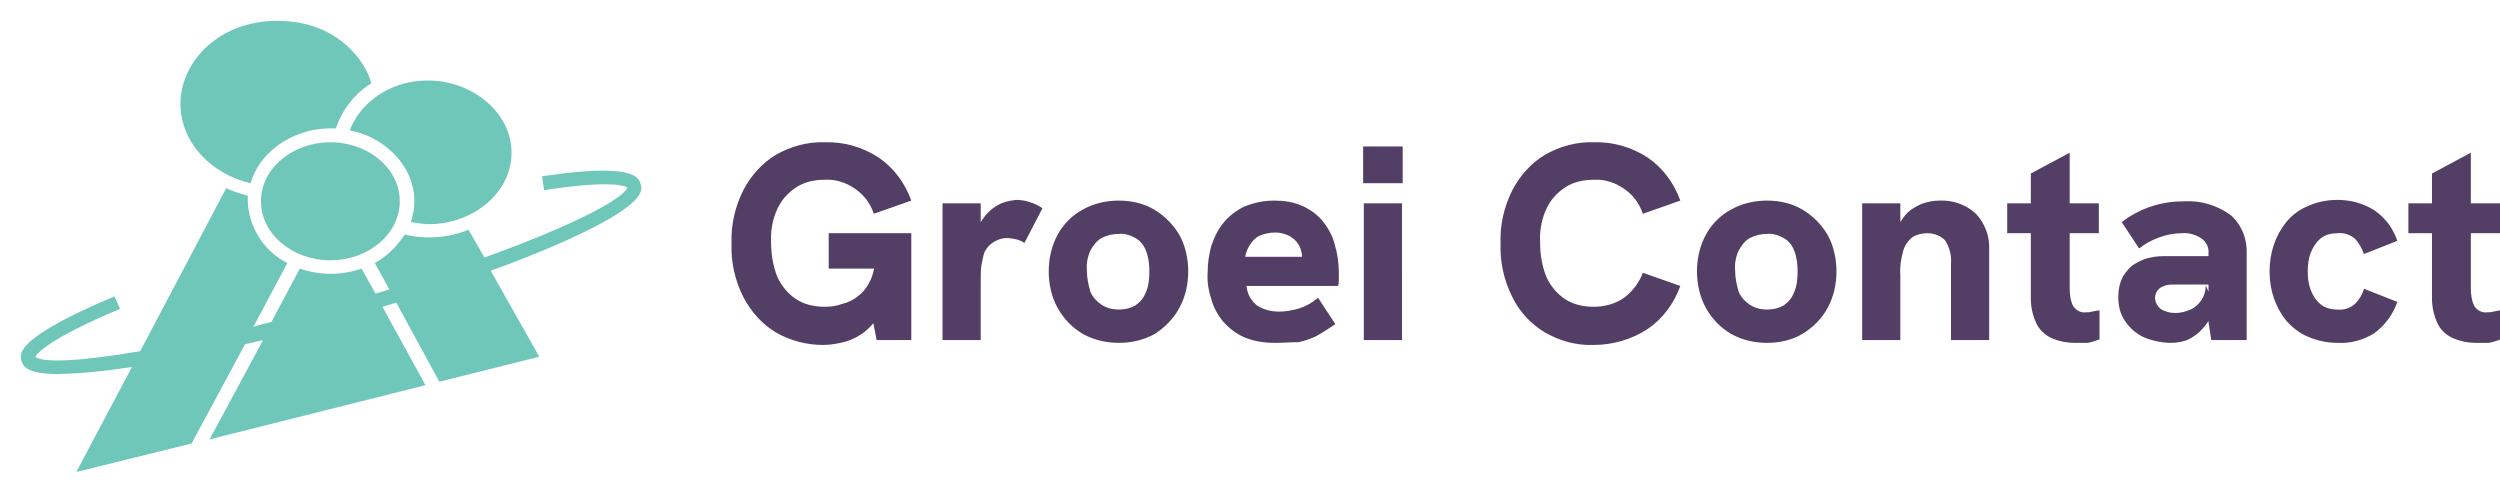
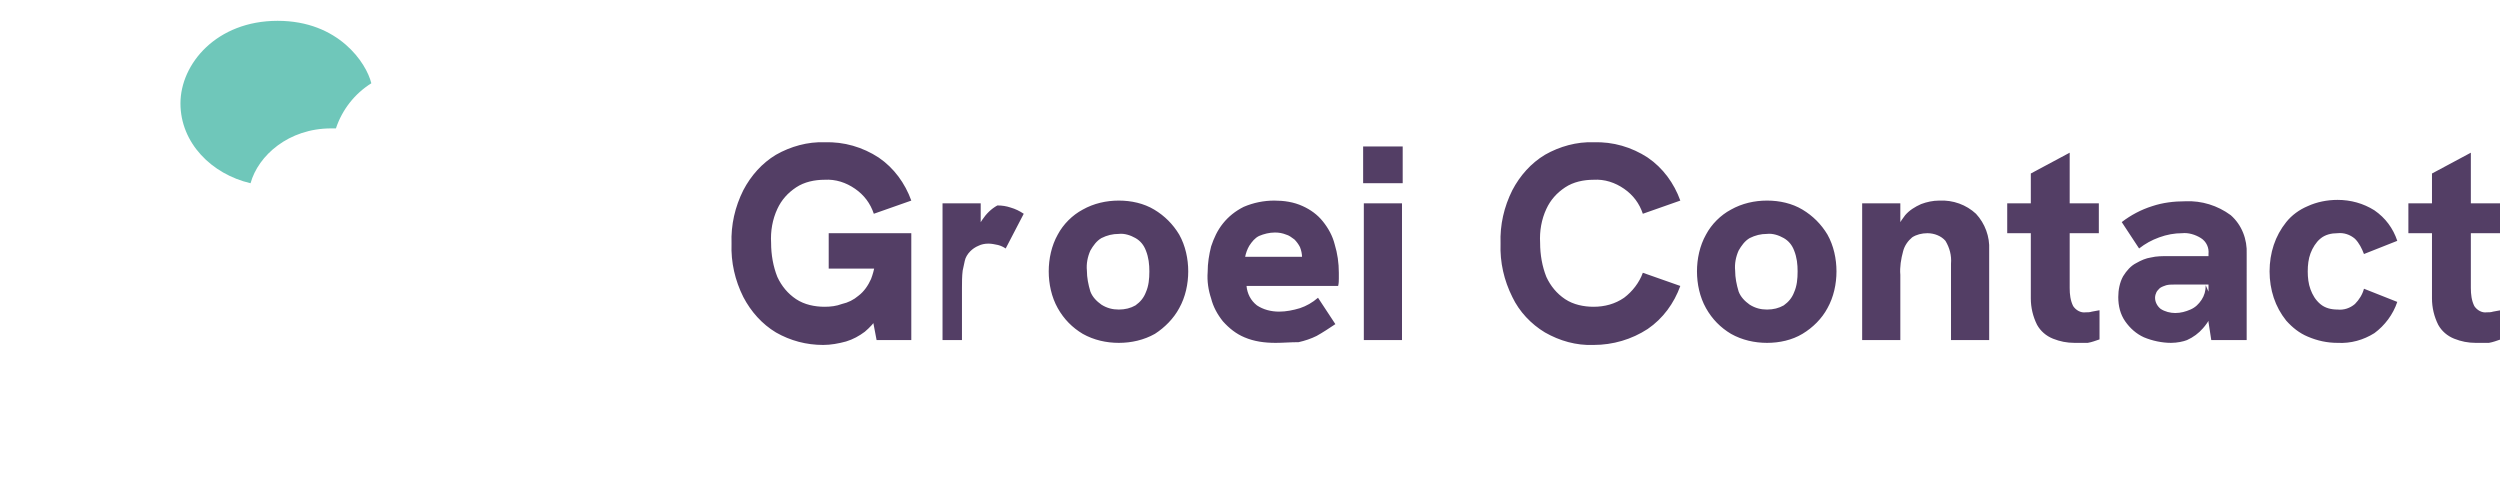
<svg xmlns="http://www.w3.org/2000/svg" version="1.1" id="Logo" x="0px" y="0px" viewBox="0 0 360.2 70" style="enable-background:new 0 0 360.2 70;" xml:space="preserve">
  <style type="text/css">
	.st0{fill:none;}
	.st1{fill:#533E65;}
	.st2{fill:#6FC7BA;}
</style>
  <rect id="Container" y="0" class="st0" width="360" height="70" />
-   <path id="Titel" class="st1" d="M118.6,49.7c-2.4,0-4.7-0.6-6.8-1.8c-2-1.2-3.6-3-4.7-5.1c-1.2-2.4-1.8-5-1.7-7.7  c-0.1-2.7,0.5-5.3,1.7-7.7c1.1-2.1,2.7-3.9,4.7-5.1c2.1-1.2,4.6-1.9,7-1.8c2.8-0.1,5.5,0.7,7.8,2.2c2.2,1.5,3.8,3.7,4.7,6.2  l-5.4,1.9c-0.5-1.5-1.4-2.7-2.7-3.6c-1.3-0.9-2.8-1.4-4.4-1.3c-1.4,0-2.9,0.3-4.1,1.1c-1.2,0.8-2.1,1.8-2.7,3.1  c-0.7,1.5-1,3.2-0.9,4.9c0,1.7,0.3,3.4,0.9,4.9c0.6,1.3,1.5,2.4,2.7,3.2c1.2,0.8,2.7,1.1,4.1,1.1c0.9,0,1.7-0.1,2.5-0.4  c0.9-0.2,1.7-0.6,2.4-1.2c0.8-0.6,1.4-1.5,1.8-2.4c0.5-1.3,0.7-2.6,0.7-4v-1.5l1.3,4h-8.1v-5.1h11.9V49h-5l-0.8-4.2l1,0.8  c-0.5,0.9-1.2,1.6-1.9,2.2c-0.8,0.6-1.7,1.1-2.7,1.4C120.8,49.5,119.7,49.7,118.6,49.7z M135.8,49V29.3h5.5v5.4l-0.8,0  c0-1.1,0.4-2.1,1-3c0.6-0.9,1.3-1.6,2.2-2.1c0.8-0.5,1.8-0.7,2.7-0.8c0.7,0,1.3,0.1,1.9,0.3c0.7,0.2,1.3,0.5,1.9,0.9l-2.6,5  c-0.3-0.2-0.7-0.4-1.1-0.5c-0.5-0.1-0.9-0.2-1.4-0.2c-0.5,0-1,0.1-1.4,0.3c-0.5,0.2-0.9,0.5-1.2,0.8c-0.4,0.4-0.7,0.9-0.8,1.4  c-0.1,0.5-0.2,0.9-0.3,1.4c-0.1,0.8-0.1,1.7-0.1,2.5V49H135.8z M161.2,49.4c-1.8,0-3.6-0.4-5.2-1.3c-1.5-0.9-2.7-2.1-3.6-3.7  c-0.9-1.6-1.3-3.5-1.3-5.3c0-1.8,0.4-3.7,1.3-5.3c0.8-1.5,2.1-2.8,3.6-3.6c1.6-0.9,3.4-1.3,5.2-1.3c1.8,0,3.6,0.4,5.1,1.3  c1.5,0.9,2.7,2.1,3.6,3.6c0.9,1.6,1.3,3.5,1.3,5.3c0,1.8-0.4,3.7-1.3,5.3c-0.8,1.5-2.1,2.8-3.5,3.7C164.8,49,163,49.4,161.2,49.4z   M161.2,44.6c0.9,0,1.7-0.2,2.4-0.6c0.7-0.5,1.2-1.1,1.5-1.9c0.4-0.9,0.5-1.9,0.5-3c0-1-0.1-2-0.5-3c-0.3-0.8-0.8-1.4-1.5-1.8  c-0.7-0.4-1.6-0.7-2.4-0.6c-0.9,0-1.7,0.2-2.5,0.6c-0.7,0.4-1.2,1.1-1.6,1.8c-0.4,0.9-0.6,1.9-0.5,2.9c0,1,0.2,2,0.5,3  c0.3,0.8,0.9,1.4,1.6,1.9C159.5,44.4,160.3,44.6,161.2,44.6z M183.8,49.4c-1.6,0-3.1-0.2-4.5-0.8c-1.2-0.5-2.2-1.3-3.1-2.3  c-0.8-1-1.4-2.1-1.7-3.3c-0.4-1.2-0.6-2.5-0.5-3.8c0-1.3,0.2-2.5,0.5-3.7c0.4-1.2,0.9-2.3,1.7-3.3c0.8-1,1.8-1.8,3-2.4  c1.4-0.6,2.9-0.9,4.4-0.9c1.4,0,2.8,0.2,4.1,0.8c1.1,0.5,2.1,1.2,2.9,2.2c0.8,1,1.4,2.1,1.7,3.3c0.4,1.3,0.6,2.7,0.6,4.1  c0,0.2,0,0.5,0,0.8c0,0.3,0,0.7-0.1,1.1h-13.2c0.1,1.1,0.6,2.1,1.5,2.8c0.9,0.6,2,0.9,3.2,0.9c1,0,2-0.2,3-0.5  c0.9-0.3,1.8-0.8,2.6-1.5l2.5,3.8c-0.9,0.6-1.8,1.2-2.7,1.7c-0.8,0.4-1.7,0.7-2.6,0.9C185.9,49.3,184.9,49.4,183.8,49.4z   M187.4,38.3c0.1-0.2,0.1-0.4,0.1-0.6c0-0.2,0.1-0.4,0.1-0.6c0-0.5-0.1-1-0.3-1.5c-0.2-0.4-0.5-0.8-0.8-1.1  c-0.4-0.3-0.8-0.6-1.2-0.7c-0.5-0.2-1-0.3-1.6-0.3c-0.8,0-1.6,0.2-2.3,0.5c-0.6,0.3-1,0.8-1.4,1.4c-0.3,0.5-0.5,1.1-0.6,1.6h9.8  L187.4,38.3z M196.5,49V29.3h5.5V49H196.5z M196.4,26.4v-5.3h5.7v5.3H196.4z M229.6,49.7c-2.5,0.1-4.9-0.6-7-1.8  c-2-1.2-3.7-3-4.7-5.1c-1.2-2.4-1.8-5-1.7-7.7c-0.1-2.7,0.5-5.3,1.7-7.7c1.1-2.1,2.7-3.9,4.7-5.1c2.1-1.2,4.6-1.9,7-1.8  c2.8-0.1,5.5,0.7,7.8,2.2c2.2,1.5,3.8,3.7,4.7,6.2l-5.4,1.9c-0.5-1.5-1.4-2.7-2.7-3.6c-1.3-0.9-2.8-1.4-4.4-1.3  c-1.4,0-2.9,0.3-4.1,1.1c-1.2,0.8-2.1,1.8-2.7,3.1c-0.7,1.5-1,3.2-0.9,4.9c0,1.7,0.3,3.4,0.9,4.9c0.6,1.3,1.5,2.4,2.7,3.2  c1.2,0.8,2.7,1.1,4.1,1.1c1.6,0,3.1-0.4,4.4-1.3c1.2-0.9,2.2-2.2,2.7-3.6l5.4,1.9c-0.9,2.5-2.5,4.7-4.7,6.2  C235.1,48.9,232.4,49.7,229.6,49.7z M254.6,49.4c-1.8,0-3.6-0.4-5.2-1.3c-1.5-0.9-2.7-2.1-3.6-3.7c-0.9-1.6-1.3-3.5-1.3-5.3  c0-1.8,0.4-3.7,1.3-5.3c0.8-1.5,2.1-2.8,3.6-3.6c1.6-0.9,3.4-1.3,5.2-1.3c1.8,0,3.6,0.4,5.1,1.3c1.5,0.9,2.7,2.1,3.6,3.6  c0.9,1.6,1.3,3.5,1.3,5.3c0,1.8-0.4,3.7-1.3,5.3c-0.8,1.5-2.1,2.8-3.6,3.7C258.2,49,256.4,49.4,254.6,49.4z M254.6,44.6  c0.9,0,1.7-0.2,2.4-0.6c0.7-0.5,1.2-1.1,1.5-1.9c0.4-0.9,0.5-1.9,0.5-3c0-1-0.1-2-0.5-3c-0.3-0.8-0.8-1.4-1.5-1.8  c-0.7-0.4-1.6-0.7-2.4-0.6c-0.9,0-1.7,0.2-2.5,0.6c-0.7,0.4-1.2,1.1-1.6,1.8c-0.4,0.9-0.6,1.9-0.5,2.9c0,1,0.2,2,0.5,3  c0.3,0.8,0.9,1.4,1.6,1.9C252.9,44.4,253.7,44.6,254.6,44.6L254.6,44.6z M268.3,49V29.3h5.5v4.6l-0.8,0.1c0.2-1.1,0.8-2.1,1.5-3  c0.6-0.7,1.4-1.2,2.3-1.6c0.8-0.3,1.7-0.5,2.6-0.5c2-0.1,3.9,0.6,5.3,1.9c1.3,1.4,2,3.3,1.9,5.2v13h-5.5V38c0.1-1.2-0.2-2.3-0.8-3.3  c-0.6-0.7-1.6-1.1-2.6-1.1c-0.8,0-1.6,0.2-2.2,0.6c-0.6,0.5-1.1,1.2-1.3,2c-0.3,1.1-0.5,2.3-0.4,3.4V49H268.3z M298.9,49.4  c-1.1,0-2.1-0.2-3.1-0.6c-1-0.4-1.8-1.1-2.3-2c-0.6-1.2-0.9-2.5-0.9-3.8v-18l5.6-3v19.5c0,0.9,0.1,1.8,0.5,2.6  c0.4,0.6,1.1,1,1.8,0.9c0.3,0,0.6,0,0.9-0.1c0.4-0.1,0.7-0.1,1.1-0.2v4.2c-0.6,0.2-1.1,0.4-1.7,0.5  C300.1,49.4,299.5,49.4,298.9,49.4z M289.2,33.6v-4.3h13.2v4.3H289.2z M318.6,49l-0.4-2.6v-9.8c0.1-0.9-0.3-1.8-1.1-2.3  c-0.8-0.5-1.8-0.8-2.7-0.7c-1.1,0-2.2,0.2-3.3,0.6c-1.1,0.4-2,0.9-2.9,1.6l-2.5-3.8c1.3-1,2.8-1.8,4.4-2.3c1.5-0.5,3.1-0.7,4.8-0.7  c2.3-0.1,4.6,0.6,6.5,2c1.6,1.4,2.4,3.5,2.3,5.6V49H318.6z M312.8,49.4c-1.3,0-2.7-0.3-3.9-0.8c-1.1-0.5-2-1.3-2.7-2.3  c-0.7-1-1-2.2-1-3.5c0-1,0.2-2.1,0.7-3c0.5-0.8,1.1-1.5,1.9-1.9c0.7-0.4,1.4-0.7,2.1-0.8c0.8-0.2,1.7-0.2,2.5-0.2h6V41h-5.2  c-0.4,0-0.7,0-1.1,0.1c-0.3,0.1-0.6,0.2-0.9,0.4c-0.2,0.2-0.4,0.4-0.5,0.6c-0.1,0.2-0.2,0.5-0.2,0.8c0,0.6,0.3,1.2,0.8,1.6  c0.6,0.4,1.4,0.6,2.1,0.6c0.8,0,1.5-0.2,2.2-0.5c0.7-0.3,1.2-0.8,1.6-1.4c0.4-0.6,0.6-1.3,0.6-2.1l1.3,3c-0.3,1.2-0.9,2.3-1.7,3.2  c-0.6,0.7-1.4,1.3-2.3,1.7C314.6,49.2,313.7,49.4,312.8,49.4z M336.8,49.4c-1.5,0-2.9-0.3-4.3-0.9c-1.2-0.5-2.2-1.3-3.1-2.3  c-0.8-1-1.4-2.1-1.8-3.3c-0.4-1.2-0.6-2.5-0.6-3.8c0-1.3,0.2-2.6,0.6-3.8c0.4-1.2,1-2.3,1.8-3.3c0.8-1,1.9-1.8,3.1-2.3  c1.3-0.6,2.8-0.9,4.3-0.9c1.9,0,3.7,0.5,5.3,1.5c1.6,1.1,2.7,2.6,3.3,4.4l-4.8,1.9c-0.3-0.8-0.7-1.6-1.3-2.2  c-0.7-0.6-1.6-0.9-2.5-0.8c-0.9,0-1.8,0.2-2.5,0.8c-0.6,0.5-1.1,1.3-1.4,2.1c-0.3,0.8-0.4,1.7-0.4,2.6c0,0.9,0.1,1.8,0.4,2.6  c0.3,0.8,0.7,1.5,1.4,2.1c0.7,0.6,1.6,0.8,2.5,0.8c0.9,0.1,1.8-0.2,2.5-0.8c0.6-0.6,1.1-1.4,1.3-2.2l4.8,1.9  c-0.6,1.8-1.8,3.4-3.3,4.5C340.5,49,338.7,49.5,336.8,49.4z M356.7,49.4c-1.1,0-2.1-0.2-3.1-0.6c-1-0.4-1.8-1.1-2.3-2  c-0.6-1.2-0.9-2.5-0.9-3.8v-18l5.6-3v19.5c0,0.9,0.1,1.8,0.5,2.6c0.4,0.6,1.1,1,1.8,0.9c0.3,0,0.6,0,0.9-0.1  c0.4-0.1,0.7-0.1,1.1-0.2v4.2c-0.6,0.2-1.1,0.4-1.7,0.5C357.9,49.4,357.3,49.4,356.7,49.4z M347,33.6v-4.3h13.2v4.3H347z" />
+   <path id="Titel" class="st1" d="M118.6,49.7c-2.4,0-4.7-0.6-6.8-1.8c-2-1.2-3.6-3-4.7-5.1c-1.2-2.4-1.8-5-1.7-7.7  c-0.1-2.7,0.5-5.3,1.7-7.7c1.1-2.1,2.7-3.9,4.7-5.1c2.1-1.2,4.6-1.9,7-1.8c2.8-0.1,5.5,0.7,7.8,2.2c2.2,1.5,3.8,3.7,4.7,6.2  l-5.4,1.9c-0.5-1.5-1.4-2.7-2.7-3.6c-1.3-0.9-2.8-1.4-4.4-1.3c-1.4,0-2.9,0.3-4.1,1.1c-1.2,0.8-2.1,1.8-2.7,3.1  c-0.7,1.5-1,3.2-0.9,4.9c0,1.7,0.3,3.4,0.9,4.9c0.6,1.3,1.5,2.4,2.7,3.2c1.2,0.8,2.7,1.1,4.1,1.1c0.9,0,1.7-0.1,2.5-0.4  c0.9-0.2,1.7-0.6,2.4-1.2c0.8-0.6,1.4-1.5,1.8-2.4c0.5-1.3,0.7-2.6,0.7-4v-1.5l1.3,4h-8.1v-5.1h11.9V49h-5l-0.8-4.2l1,0.8  c-0.5,0.9-1.2,1.6-1.9,2.2c-0.8,0.6-1.7,1.1-2.7,1.4C120.8,49.5,119.7,49.7,118.6,49.7z M135.8,49V29.3h5.5v5.4l-0.8,0  c0-1.1,0.4-2.1,1-3c0.6-0.9,1.3-1.6,2.2-2.1c0.7,0,1.3,0.1,1.9,0.3c0.7,0.2,1.3,0.5,1.9,0.9l-2.6,5  c-0.3-0.2-0.7-0.4-1.1-0.5c-0.5-0.1-0.9-0.2-1.4-0.2c-0.5,0-1,0.1-1.4,0.3c-0.5,0.2-0.9,0.5-1.2,0.8c-0.4,0.4-0.7,0.9-0.8,1.4  c-0.1,0.5-0.2,0.9-0.3,1.4c-0.1,0.8-0.1,1.7-0.1,2.5V49H135.8z M161.2,49.4c-1.8,0-3.6-0.4-5.2-1.3c-1.5-0.9-2.7-2.1-3.6-3.7  c-0.9-1.6-1.3-3.5-1.3-5.3c0-1.8,0.4-3.7,1.3-5.3c0.8-1.5,2.1-2.8,3.6-3.6c1.6-0.9,3.4-1.3,5.2-1.3c1.8,0,3.6,0.4,5.1,1.3  c1.5,0.9,2.7,2.1,3.6,3.6c0.9,1.6,1.3,3.5,1.3,5.3c0,1.8-0.4,3.7-1.3,5.3c-0.8,1.5-2.1,2.8-3.5,3.7C164.8,49,163,49.4,161.2,49.4z   M161.2,44.6c0.9,0,1.7-0.2,2.4-0.6c0.7-0.5,1.2-1.1,1.5-1.9c0.4-0.9,0.5-1.9,0.5-3c0-1-0.1-2-0.5-3c-0.3-0.8-0.8-1.4-1.5-1.8  c-0.7-0.4-1.6-0.7-2.4-0.6c-0.9,0-1.7,0.2-2.5,0.6c-0.7,0.4-1.2,1.1-1.6,1.8c-0.4,0.9-0.6,1.9-0.5,2.9c0,1,0.2,2,0.5,3  c0.3,0.8,0.9,1.4,1.6,1.9C159.5,44.4,160.3,44.6,161.2,44.6z M183.8,49.4c-1.6,0-3.1-0.2-4.5-0.8c-1.2-0.5-2.2-1.3-3.1-2.3  c-0.8-1-1.4-2.1-1.7-3.3c-0.4-1.2-0.6-2.5-0.5-3.8c0-1.3,0.2-2.5,0.5-3.7c0.4-1.2,0.9-2.3,1.7-3.3c0.8-1,1.8-1.8,3-2.4  c1.4-0.6,2.9-0.9,4.4-0.9c1.4,0,2.8,0.2,4.1,0.8c1.1,0.5,2.1,1.2,2.9,2.2c0.8,1,1.4,2.1,1.7,3.3c0.4,1.3,0.6,2.7,0.6,4.1  c0,0.2,0,0.5,0,0.8c0,0.3,0,0.7-0.1,1.1h-13.2c0.1,1.1,0.6,2.1,1.5,2.8c0.9,0.6,2,0.9,3.2,0.9c1,0,2-0.2,3-0.5  c0.9-0.3,1.8-0.8,2.6-1.5l2.5,3.8c-0.9,0.6-1.8,1.2-2.7,1.7c-0.8,0.4-1.7,0.7-2.6,0.9C185.9,49.3,184.9,49.4,183.8,49.4z   M187.4,38.3c0.1-0.2,0.1-0.4,0.1-0.6c0-0.2,0.1-0.4,0.1-0.6c0-0.5-0.1-1-0.3-1.5c-0.2-0.4-0.5-0.8-0.8-1.1  c-0.4-0.3-0.8-0.6-1.2-0.7c-0.5-0.2-1-0.3-1.6-0.3c-0.8,0-1.6,0.2-2.3,0.5c-0.6,0.3-1,0.8-1.4,1.4c-0.3,0.5-0.5,1.1-0.6,1.6h9.8  L187.4,38.3z M196.5,49V29.3h5.5V49H196.5z M196.4,26.4v-5.3h5.7v5.3H196.4z M229.6,49.7c-2.5,0.1-4.9-0.6-7-1.8  c-2-1.2-3.7-3-4.7-5.1c-1.2-2.4-1.8-5-1.7-7.7c-0.1-2.7,0.5-5.3,1.7-7.7c1.1-2.1,2.7-3.9,4.7-5.1c2.1-1.2,4.6-1.9,7-1.8  c2.8-0.1,5.5,0.7,7.8,2.2c2.2,1.5,3.8,3.7,4.7,6.2l-5.4,1.9c-0.5-1.5-1.4-2.7-2.7-3.6c-1.3-0.9-2.8-1.4-4.4-1.3  c-1.4,0-2.9,0.3-4.1,1.1c-1.2,0.8-2.1,1.8-2.7,3.1c-0.7,1.5-1,3.2-0.9,4.9c0,1.7,0.3,3.4,0.9,4.9c0.6,1.3,1.5,2.4,2.7,3.2  c1.2,0.8,2.7,1.1,4.1,1.1c1.6,0,3.1-0.4,4.4-1.3c1.2-0.9,2.2-2.2,2.7-3.6l5.4,1.9c-0.9,2.5-2.5,4.7-4.7,6.2  C235.1,48.9,232.4,49.7,229.6,49.7z M254.6,49.4c-1.8,0-3.6-0.4-5.2-1.3c-1.5-0.9-2.7-2.1-3.6-3.7c-0.9-1.6-1.3-3.5-1.3-5.3  c0-1.8,0.4-3.7,1.3-5.3c0.8-1.5,2.1-2.8,3.6-3.6c1.6-0.9,3.4-1.3,5.2-1.3c1.8,0,3.6,0.4,5.1,1.3c1.5,0.9,2.7,2.1,3.6,3.6  c0.9,1.6,1.3,3.5,1.3,5.3c0,1.8-0.4,3.7-1.3,5.3c-0.8,1.5-2.1,2.8-3.6,3.7C258.2,49,256.4,49.4,254.6,49.4z M254.6,44.6  c0.9,0,1.7-0.2,2.4-0.6c0.7-0.5,1.2-1.1,1.5-1.9c0.4-0.9,0.5-1.9,0.5-3c0-1-0.1-2-0.5-3c-0.3-0.8-0.8-1.4-1.5-1.8  c-0.7-0.4-1.6-0.7-2.4-0.6c-0.9,0-1.7,0.2-2.5,0.6c-0.7,0.4-1.2,1.1-1.6,1.8c-0.4,0.9-0.6,1.9-0.5,2.9c0,1,0.2,2,0.5,3  c0.3,0.8,0.9,1.4,1.6,1.9C252.9,44.4,253.7,44.6,254.6,44.6L254.6,44.6z M268.3,49V29.3h5.5v4.6l-0.8,0.1c0.2-1.1,0.8-2.1,1.5-3  c0.6-0.7,1.4-1.2,2.3-1.6c0.8-0.3,1.7-0.5,2.6-0.5c2-0.1,3.9,0.6,5.3,1.9c1.3,1.4,2,3.3,1.9,5.2v13h-5.5V38c0.1-1.2-0.2-2.3-0.8-3.3  c-0.6-0.7-1.6-1.1-2.6-1.1c-0.8,0-1.6,0.2-2.2,0.6c-0.6,0.5-1.1,1.2-1.3,2c-0.3,1.1-0.5,2.3-0.4,3.4V49H268.3z M298.9,49.4  c-1.1,0-2.1-0.2-3.1-0.6c-1-0.4-1.8-1.1-2.3-2c-0.6-1.2-0.9-2.5-0.9-3.8v-18l5.6-3v19.5c0,0.9,0.1,1.8,0.5,2.6  c0.4,0.6,1.1,1,1.8,0.9c0.3,0,0.6,0,0.9-0.1c0.4-0.1,0.7-0.1,1.1-0.2v4.2c-0.6,0.2-1.1,0.4-1.7,0.5  C300.1,49.4,299.5,49.4,298.9,49.4z M289.2,33.6v-4.3h13.2v4.3H289.2z M318.6,49l-0.4-2.6v-9.8c0.1-0.9-0.3-1.8-1.1-2.3  c-0.8-0.5-1.8-0.8-2.7-0.7c-1.1,0-2.2,0.2-3.3,0.6c-1.1,0.4-2,0.9-2.9,1.6l-2.5-3.8c1.3-1,2.8-1.8,4.4-2.3c1.5-0.5,3.1-0.7,4.8-0.7  c2.3-0.1,4.6,0.6,6.5,2c1.6,1.4,2.4,3.5,2.3,5.6V49H318.6z M312.8,49.4c-1.3,0-2.7-0.3-3.9-0.8c-1.1-0.5-2-1.3-2.7-2.3  c-0.7-1-1-2.2-1-3.5c0-1,0.2-2.1,0.7-3c0.5-0.8,1.1-1.5,1.9-1.9c0.7-0.4,1.4-0.7,2.1-0.8c0.8-0.2,1.7-0.2,2.5-0.2h6V41h-5.2  c-0.4,0-0.7,0-1.1,0.1c-0.3,0.1-0.6,0.2-0.9,0.4c-0.2,0.2-0.4,0.4-0.5,0.6c-0.1,0.2-0.2,0.5-0.2,0.8c0,0.6,0.3,1.2,0.8,1.6  c0.6,0.4,1.4,0.6,2.1,0.6c0.8,0,1.5-0.2,2.2-0.5c0.7-0.3,1.2-0.8,1.6-1.4c0.4-0.6,0.6-1.3,0.6-2.1l1.3,3c-0.3,1.2-0.9,2.3-1.7,3.2  c-0.6,0.7-1.4,1.3-2.3,1.7C314.6,49.2,313.7,49.4,312.8,49.4z M336.8,49.4c-1.5,0-2.9-0.3-4.3-0.9c-1.2-0.5-2.2-1.3-3.1-2.3  c-0.8-1-1.4-2.1-1.8-3.3c-0.4-1.2-0.6-2.5-0.6-3.8c0-1.3,0.2-2.6,0.6-3.8c0.4-1.2,1-2.3,1.8-3.3c0.8-1,1.9-1.8,3.1-2.3  c1.3-0.6,2.8-0.9,4.3-0.9c1.9,0,3.7,0.5,5.3,1.5c1.6,1.1,2.7,2.6,3.3,4.4l-4.8,1.9c-0.3-0.8-0.7-1.6-1.3-2.2  c-0.7-0.6-1.6-0.9-2.5-0.8c-0.9,0-1.8,0.2-2.5,0.8c-0.6,0.5-1.1,1.3-1.4,2.1c-0.3,0.8-0.4,1.7-0.4,2.6c0,0.9,0.1,1.8,0.4,2.6  c0.3,0.8,0.7,1.5,1.4,2.1c0.7,0.6,1.6,0.8,2.5,0.8c0.9,0.1,1.8-0.2,2.5-0.8c0.6-0.6,1.1-1.4,1.3-2.2l4.8,1.9  c-0.6,1.8-1.8,3.4-3.3,4.5C340.5,49,338.7,49.5,336.8,49.4z M356.7,49.4c-1.1,0-2.1-0.2-3.1-0.6c-1-0.4-1.8-1.1-2.3-2  c-0.6-1.2-0.9-2.5-0.9-3.8v-18l5.6-3v19.5c0,0.9,0.1,1.8,0.5,2.6c0.4,0.6,1.1,1,1.8,0.9c0.3,0,0.6,0,0.9-0.1  c0.4-0.1,0.7-0.1,1.1-0.2v4.2c-0.6,0.2-1.1,0.4-1.7,0.5C357.9,49.4,357.3,49.4,356.7,49.4z M347,33.6v-4.3h13.2v4.3H347z" />
  <g id="Beeldmerk" transform="translate(3 3)">
-     <path id="Hoofd_midden" class="st2" d="M44.6,17.5c-5.5,0-10,3.8-10,8.5s4.5,8.5,10,8.5s10-3.8,10-8.5S50.1,17.5,44.6,17.5" />
-     <path id="Hoofd_rechts" class="st2" d="M47.4,15.8c4.3,0.7,9.3,4.6,9.3,10.2c0,1-0.2,2-0.5,3c0,0,1.8,0.3,2.6,0.3   c6.2,0,11.9-4.4,11.9-10.3S64.9,8.6,58.7,8.6C52.4,8.6,48.5,12.6,47.4,15.8" />
    <path id="Hoofd_links" class="st2" d="M33.1,23.4c1.1-4,5.5-7.9,11.6-7.9c0.3,0,0.7,0,0.7,0c0.9-2.7,2.7-5,5.1-6.5   C49.8,6.1,45.8,0,37,0c-8.8,0-14,6.2-14,11.9S27.5,22.1,33.1,23.4" />
-     <path id="Lijven_cirkel" class="st2" d="M89.3,23.5c-0.3-0.9-0.9-3.1-14.2-1.1l0.3,2C85,22.9,87,23.8,87.4,24   c-0.5,1.6-7.8,5.5-20.6,10.1l-2.3-4c-2.9,1.2-6.1,1.4-9.2,0.7c-1.1,1.7-2.5,3.1-4.3,4.1l2.1,3.8c-0.6,0.2-1.3,0.4-2,0.6l-2-3.6   c-2.9,1-6,1-8.9,0l-4.1,7.7c-0.9,0.2-1.8,0.4-2.6,0.7l4.9-9.2c-3.4-1.7-5.6-5.2-5.7-9c0-0.3,0-0.7,0-0.7c-1.1-0.3-2.1-0.6-3.1-1.1   L17.2,47.6c-8.8,1.5-14.1,1.7-15.1,0.8c0.2-0.4,1.7-2.5,12.2-6.9l-0.8-1.8c-14.3,6-13.7,8.3-13.4,9.3c0.2,0.6,0.5,1.9,5.4,1.9   c3.2-0.1,6.5-0.4,9.6-0.9c0.3,0,0.6-0.1,0.9-0.1L8,65l16.6-4.1l7.7-14.3c0.9-0.2,1.7-0.4,2.6-0.6l-7.7,14.3l31.1-7.8l-6.2-11.3   c0.7-0.2,1.3-0.4,2-0.6L60.3,52l14.4-3.6l-7-12.4c3.4-1.2,6.6-2.5,9.4-3.7C90.2,26.6,89.6,24.4,89.3,23.5" />
  </g>
</svg>